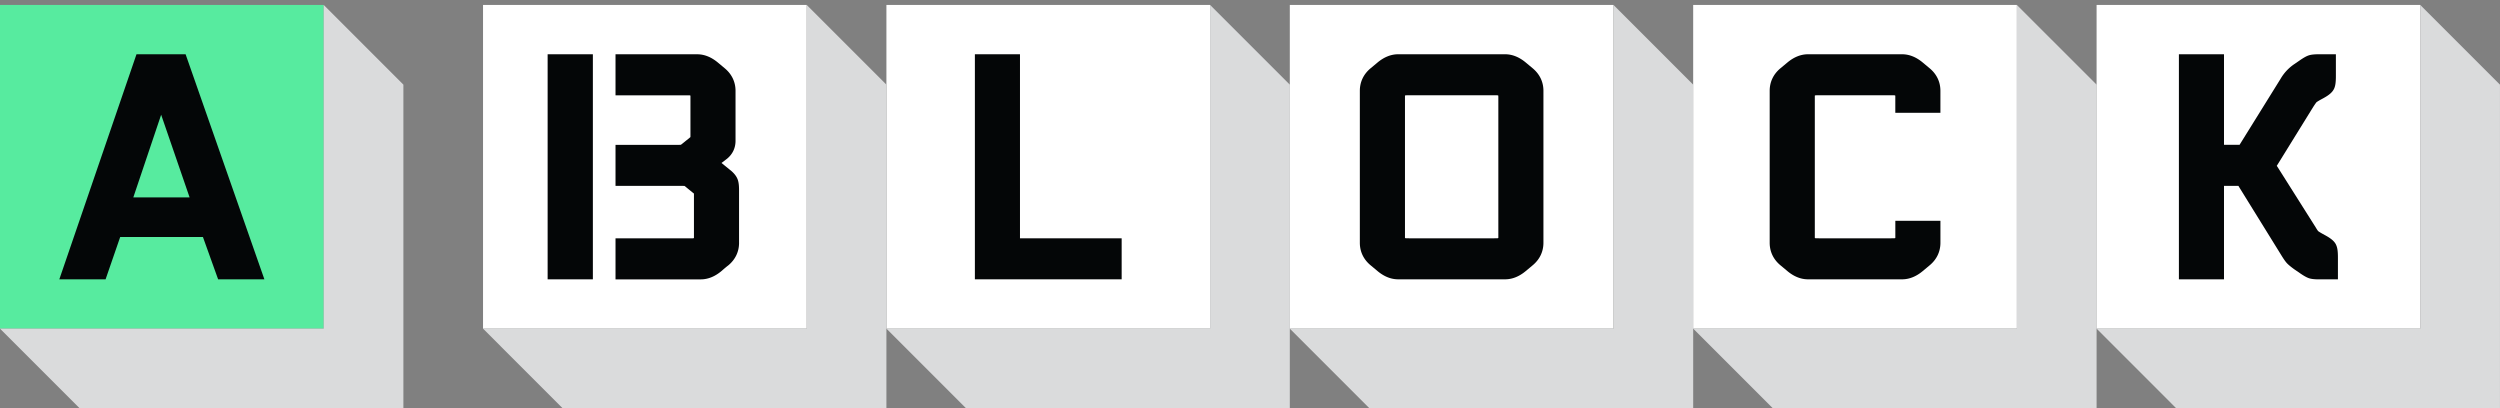
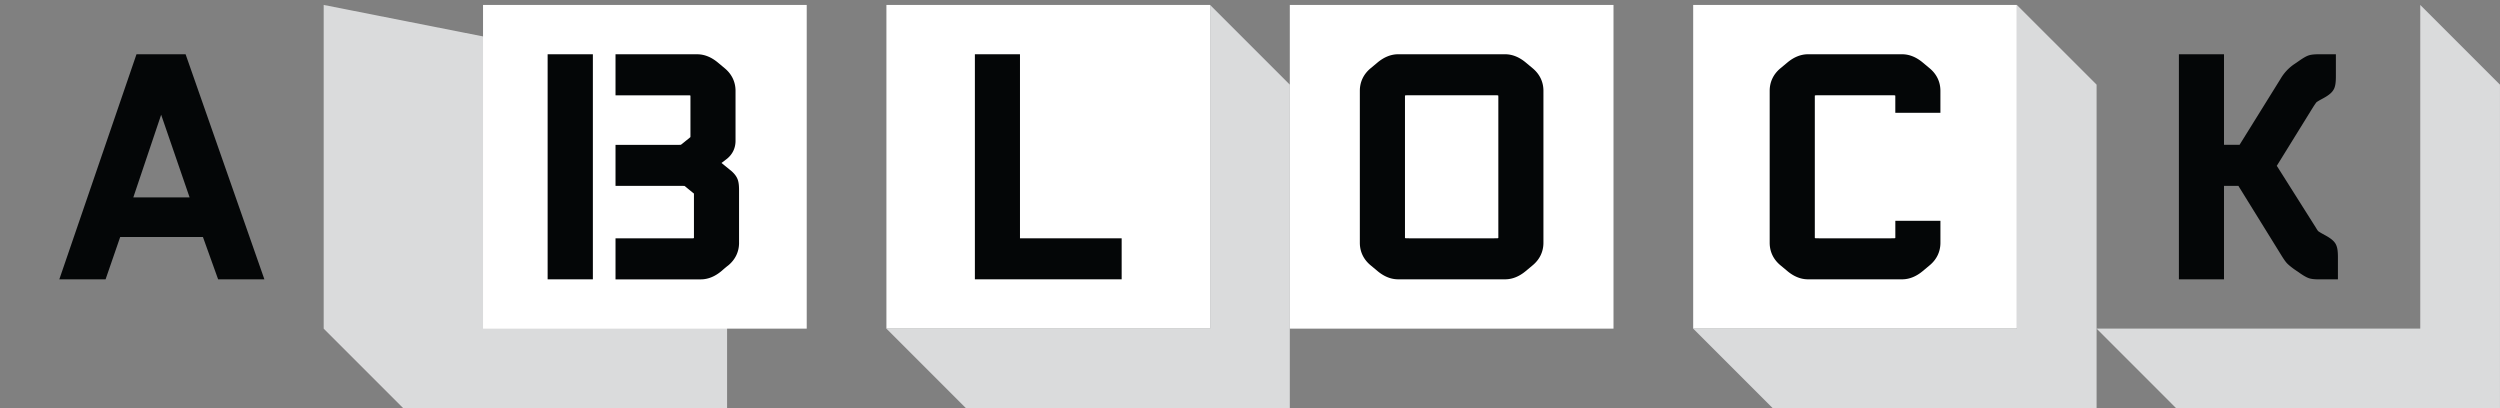
<svg xmlns="http://www.w3.org/2000/svg" style="width: 100%; height: 100%" viewBox="0 0 453 74" preserveAspectRatio="none" width="453" height="74">
  <rect x="0" y="0" width="453" height="74" fill="#808080" stroke="none" />
  <defs>
    <svg width="453" height="74" fill="none" id="svg-670200314_3937">
-       <path d="M58.652.896H0v58.652h58.652V.896Z" fill="#57EB9F" />
-       <path d="M58.652.896v58.652H0l14.443 14.444h58.652V15.34L58.652.896Z" fill="#DADBDC" />
+       <path d="M58.652.896v58.652l14.443 14.444h58.652V15.34L58.652.896Z" fill="#DADBDC" />
      <path d="M24.155 35.772 29.2 20.79l5.157 14.983H24.155Zm9.476-25.94h-8.898L10.749 50.616h8.382l2.649-7.675h14.99l2.754 7.675h8.383L33.63 9.832Z" fill="#040607" />
      <path d="M219.271.896h-58.652v58.652h58.652V.896Z" fill="#FFFFFF" />
      <path d="M219.271.896v58.652h-58.652l14.443 14.444h58.652V15.34L219.271.896Z" fill="#DADBDC" />
      <path d="M184.82 43.183V9.832h-8.171v40.78h26.595v-7.429H184.82Z" fill="#040607" />
      <path d="M292.366.896h-58.652v58.652h58.652V.896Z" fill="#FFFFFF" />
-       <path d="M292.366.896v58.652h-58.652l14.44 14.444h58.652V15.34L292.366.896Z" fill="#DADBDC" />
      <path d="M271.499 17.569v25.54c-.031.021-.056.04-.077.056-.118.006-.323.015-.653.015h-15.458c-.329 0-.534-.01-.652-.015-.022-.016-.047-.035-.078-.056V17.333l.078-.056a12.2 12.2 0 0 1 .652-.015h15.458c.33 0 .531.006.649.015.022.016.05.034.078.056v.236m6.234-5.188-1.269-1.059c-1.186-.987-2.444-1.49-3.736-1.49h-19.376c-1.292 0-2.546.503-3.735 1.49l-1.27 1.059c-1.27 1.059-1.941 2.468-1.941 4.076v27.53c0 1.612.671 3.021 1.941 4.077l1.27 1.059c1.186.99 2.443 1.49 3.735 1.49h19.376c1.292 0 2.55-.503 3.736-1.49l1.269-1.06c1.27-1.058 1.941-2.467 1.941-4.079V16.457c0-1.608-.671-3.017-1.941-4.076Z" fill="#040607" />
      <path d="M365.458.896h-58.652v58.652h58.652V.896Z" fill="#FFFFFF" />
      <path d="M365.458.896v58.652h-58.652l14.444 14.444h58.652V15.34L365.458.896Z" fill="#DADBDC" />
      <path d="M351.602 20.438v-3.98c0-1.609-.671-3.018-1.94-4.077l-1.27-1.059c-1.186-.987-2.444-1.49-3.732-1.49h-17.049c-1.291 0-2.545.503-3.731 1.49l-1.273 1.059c-1.27 1.059-1.941 2.468-1.941 4.076v27.53c0 1.609.671 3.021 1.941 4.077l1.269 1.059c1.187.99 2.444 1.49 3.735 1.49h17.049c1.291 0 2.549-.503 3.735-1.49l1.27-1.06c1.269-1.058 1.94-2.467 1.94-4.079v-3.98h-8.172v3.105c-.031.021-.055.04-.077.056a12.3 12.3 0 0 1-.652.015h-13.13c-.329 0-.534-.01-.652-.015-.022-.016-.047-.035-.078-.056V17.333l.078-.056a12.3 12.3 0 0 1 .652-.015h13.13c.329 0 .531.006.649.015.021.016.049.034.077.056v3.105h8.172Z" fill="#040607" />
-       <path d="M438.554.896h-58.652v58.652h58.652V.896Z" fill="#FFFFFF" />
      <path d="M438.551.896v58.652h-58.649l14.44 14.444h58.652V15.34L438.551.896Z" fill="#DADBDC" />
      <path d="M423.282 44.32c-.295-.59-.839-1.069-1.888-1.652l-.562-.307c-.525-.295-.723-.438-.782-.482-.047-.056-.196-.251-.485-.742l-6.75-10.683c-.083-.134-.173-.27-.267-.407.097-.143.187-.289.274-.432l6.343-10.255c.375-.58.54-.785.58-.832.05-.04.236-.177.696-.434l.593-.323c1.037-.575 1.577-1.05 1.875-1.643.255-.512.354-1.176.354-2.369V9.832h-3.027c-.863 0-1.416.056-1.848.19-.431.133-.94.412-1.692.93l-1.002.687a8.166 8.166 0 0 0-2.453 2.642l-7.433 11.963h-2.819V9.832h-8.172v40.784h8.172v-16.94h2.605l7.706 12.45c.475.78.795 1.236 1.055 1.525.271.298.683.643 1.339 1.124l1.049.72c.758.522 1.267.801 1.698.935.429.133.981.19 1.848.19h3.343v-3.928c0-1.193-.099-1.857-.354-2.366" fill="#040607" />
      <path d="M146.178.896H87.526v58.652h58.652V.896Z" fill="#FFFFFF" />
-       <path d="M146.178.896v58.652H87.526l14.441 14.444h58.652V15.34L146.178.896Z" fill="#DADBDC" />
      <path d="M107.428 9.832h-8.197v40.784h8.197V9.832Zm26.487 34.155V34.46c0-.907-.078-1.494-.258-1.969-.199-.515-.559-1-1.109-1.487l-1.813-1.474.963-.736.043-.034c1.003-.817 1.537-1.938 1.537-3.245v-9.053c0-1.609-.671-3.018-1.94-4.077l-1.27-1.059c-1.186-.987-2.444-1.49-3.732-1.49h-14.804v7.433h12.848c.329 0 .531.006.652.015l.077.056v7.119c0 .162 0 .286-.006.382-.04.038-.09.078-.149.128l-1.372 1.108c-.09.071-.158.121-.205.155-.121.01-.335.019-.692.019h-11.153v7.433h12.053c.211 0 .357.003.453.009.072.053.177.133.323.258l1.165.953.043.034.171.134c0 .08.003.177.003.294v7.753l-.078.056a8.8 8.8 0 0 1-.652.016h-13.481v7.432h15.44c1.292 0 2.549-.503 3.735-1.49l.035-.028c.658-.578.993-.844 1.158-.969l.077-.059c1.27-1.058 1.941-2.468 1.941-4.08" fill="#040607" />
    </svg>
  </defs>
  <use href="#svg-670200314_3937" />
</svg>